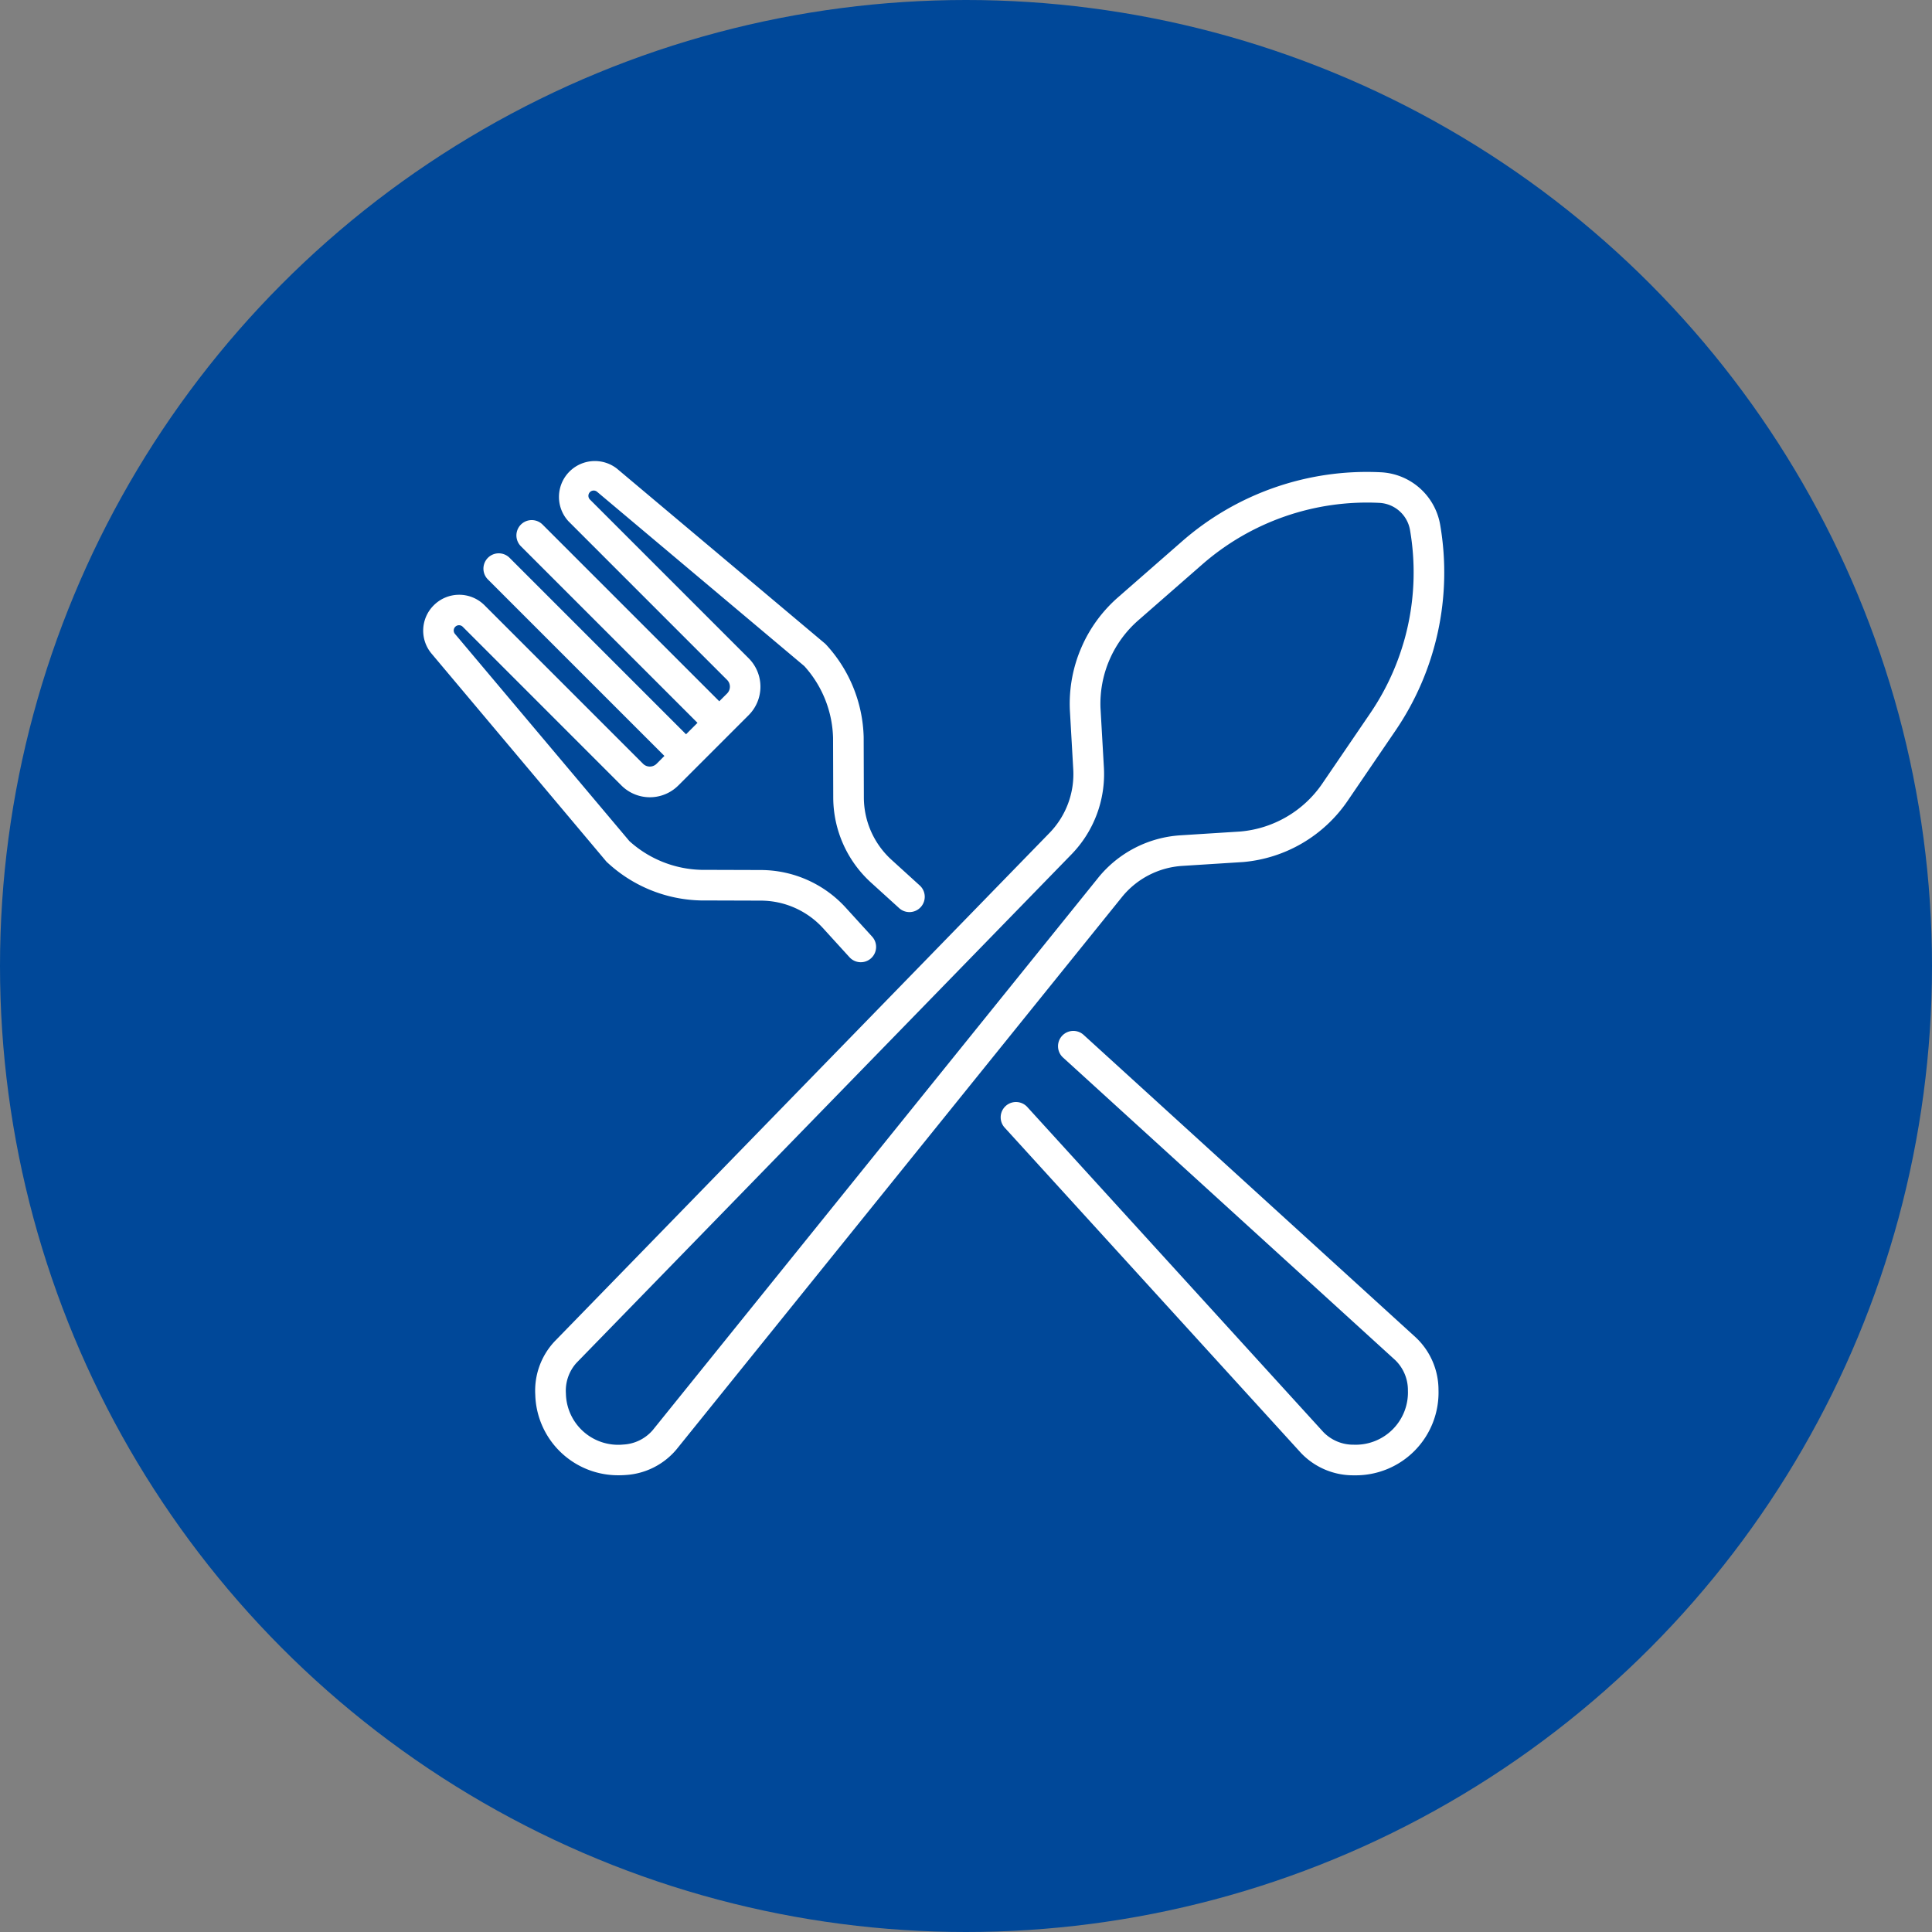
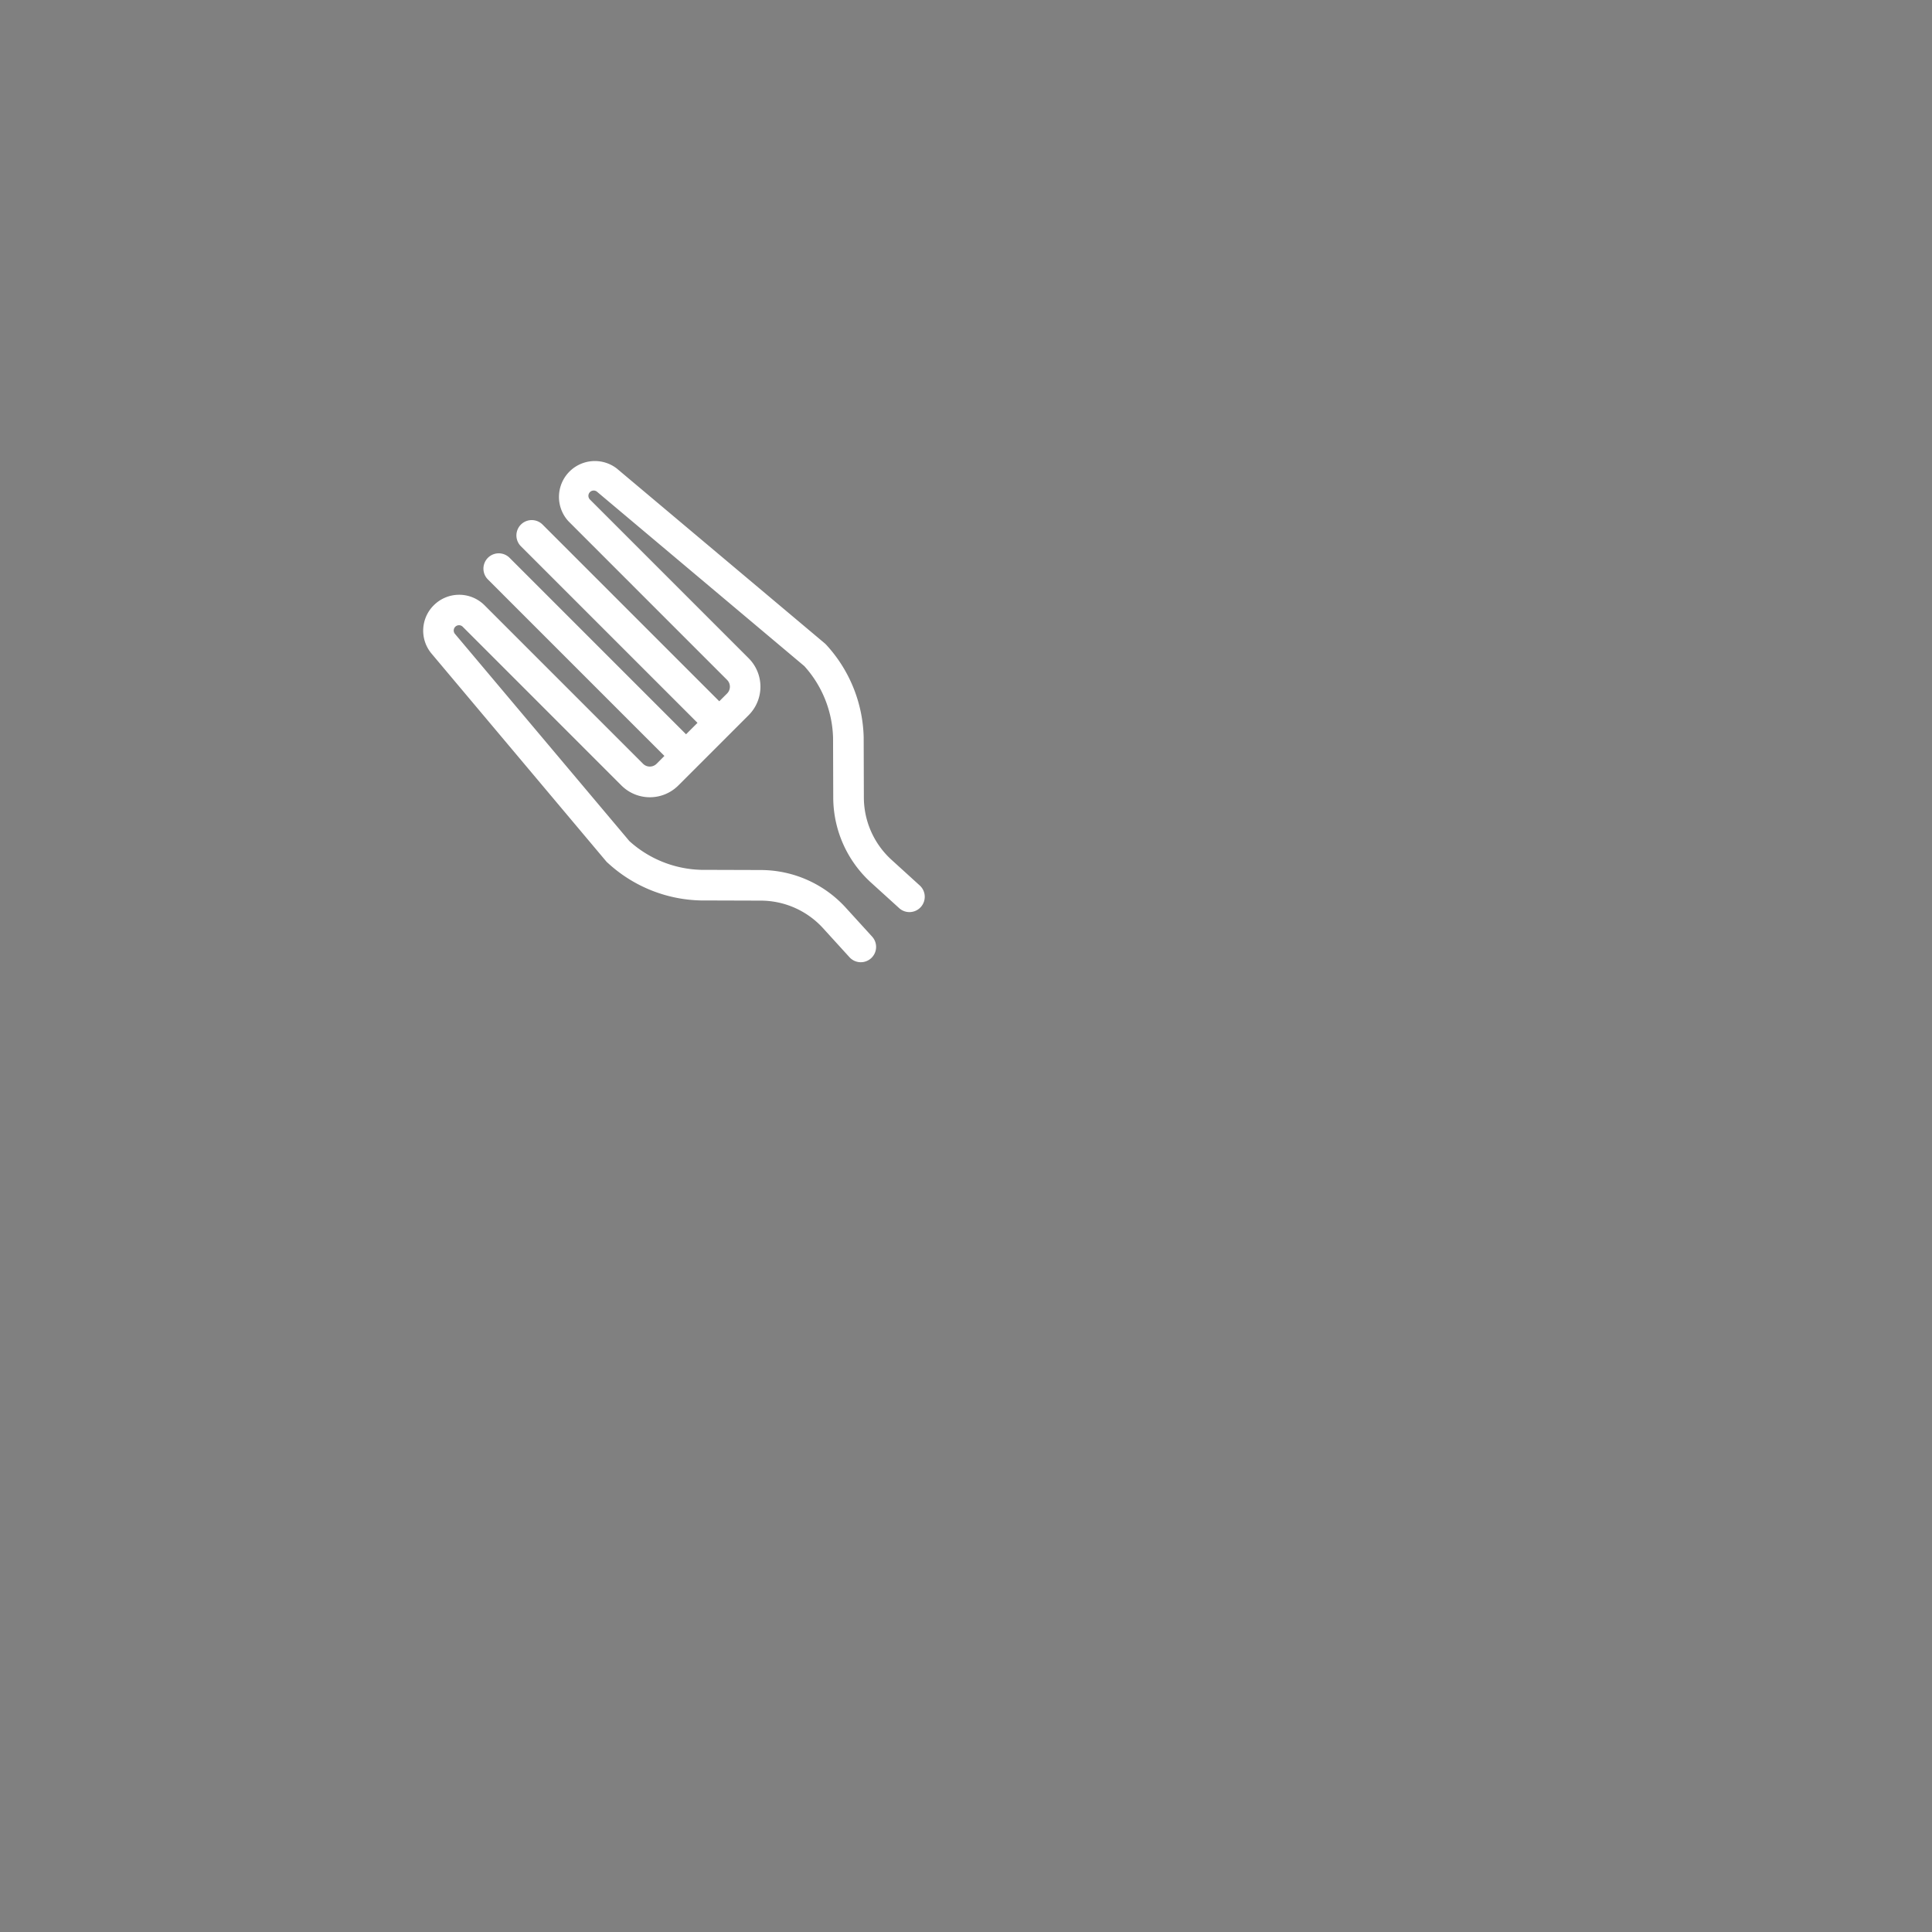
<svg xmlns="http://www.w3.org/2000/svg" width="105" height="105" viewBox="0 0 105 105">
  <rect x="0" y="0" width="105" height="105" fill="#808080" stroke="none" />
  <g id="food" transform="translate(-330 -246)">
-     <circle id="Ellipse_8" data-name="Ellipse 8" cx="52.5" cy="52.5" r="52.5" transform="translate(330 246)" fill="#004899" />
    <g id="Group_9" data-name="Group 9" transform="translate(352.999 269.501)">
-       <path id="Path_33" data-name="Path 33" d="M91.331,28.93l3.26-.207h.017a7.677,7.677,0,0,0,5.722-3.34l2.577-3.782a15.259,15.259,0,0,0,2.447-11.2,3.443,3.443,0,0,0-3.23-2.864A15.256,15.256,0,0,0,91.3,11.312l-3.445,3.012a7.678,7.678,0,0,0-2.63,6.082c0,.005,0,.011,0,.017l.186,3.261a4.59,4.59,0,0,1-1.276,3.439L57.22,54.776a3.911,3.911,0,0,0-1.047,2.9,4.5,4.5,0,0,0,4.557,4.371q.179,0,.358-.014a3.912,3.912,0,0,0,2.76-1.392l24.22-30.032A4.592,4.592,0,0,1,91.331,28.93Zm-4.556.635L62.557,59.594a2.264,2.264,0,0,1-1.6.784,2.841,2.841,0,0,1-3.119-2.766,2.261,2.261,0,0,1,.581-1.68l26.915-27.65a6.26,6.26,0,0,0,1.743-4.692l-.186-3.253a6.022,6.022,0,0,1,2.063-4.761L92.4,12.564A13.61,13.61,0,0,1,102.045,9.2a1.781,1.781,0,0,1,1.669,1.48,13.6,13.6,0,0,1-2.181,9.981l-2.578,3.782a6.022,6.022,0,0,1-4.479,2.619l-3.251.206A6.262,6.262,0,0,0,86.774,29.565Z" transform="translate(-50.081 -5.371)" fill="#fff" />
-       <path id="Path_34" data-name="Path 34" d="M312.247,304.555,294.2,288.117a.832.832,0,1,0-1.12,1.23l18.043,16.434a2.265,2.265,0,0,1,.686,1.646,2.842,2.842,0,0,1-2.948,2.948,2.262,2.262,0,0,1-1.642-.681l-16.082-17.656a.832.832,0,1,0-1.23,1.12l16.086,17.661a3.911,3.911,0,0,0,2.835,1.22h.087a4.5,4.5,0,0,0,4.556-4.645A3.915,3.915,0,0,0,312.247,304.555Z" transform="translate(-258.291 -255.36)" fill="#fff" />
      <path id="Path_35" data-name="Path 35" d="M10.038,23.4a7.7,7.7,0,0,0,5.037,2.036h.017l3.267.01a4.588,4.588,0,0,1,3.357,1.481l1.439,1.58a.832.832,0,1,0,1.23-1.12l-1.441-1.582a6.26,6.26,0,0,0-4.579-2.022l-3.258-.01a6.044,6.044,0,0,1-3.9-1.562L1.735,10.959a.287.287,0,0,1,.423-.388l8.617,8.618a2.187,2.187,0,0,0,3.09,0l1.013-1.012h0l1.8-1.8h0l1.012-1.012a2.187,2.187,0,0,0,0-3.09L9.072,3.657a.287.287,0,0,1,.388-.423L20.714,12.7a6.041,6.041,0,0,1,1.562,3.9l.01,3.258a6.265,6.265,0,0,0,2.024,4.581l1.542,1.4a.832.832,0,1,0,1.12-1.23l-1.539-1.4a4.591,4.591,0,0,1-1.483-3.359l-.01-3.267c0-.006,0-.012,0-.018A7.7,7.7,0,0,0,21.9,11.536a.839.839,0,0,0-.076-.073l-11.3-9.5A1.951,1.951,0,0,0,7.9,4.833l8.617,8.618a.522.522,0,0,1,0,.737l-.425.424-9.6-9.6A.832.832,0,0,0,5.308,6.184l9.6,9.6-.622.622-9.6-9.6A.832.832,0,0,0,3.51,7.983l9.6,9.6-.424.425a.522.522,0,0,1-.737,0L3.335,9.395a1.95,1.95,0,0,0-2.759,0A1.94,1.94,0,0,0,.462,12.03l9.5,11.3A.779.779,0,0,0,10.038,23.4Z" transform="translate(0)" fill="#fff" />
    </g>
  </g>
</svg>